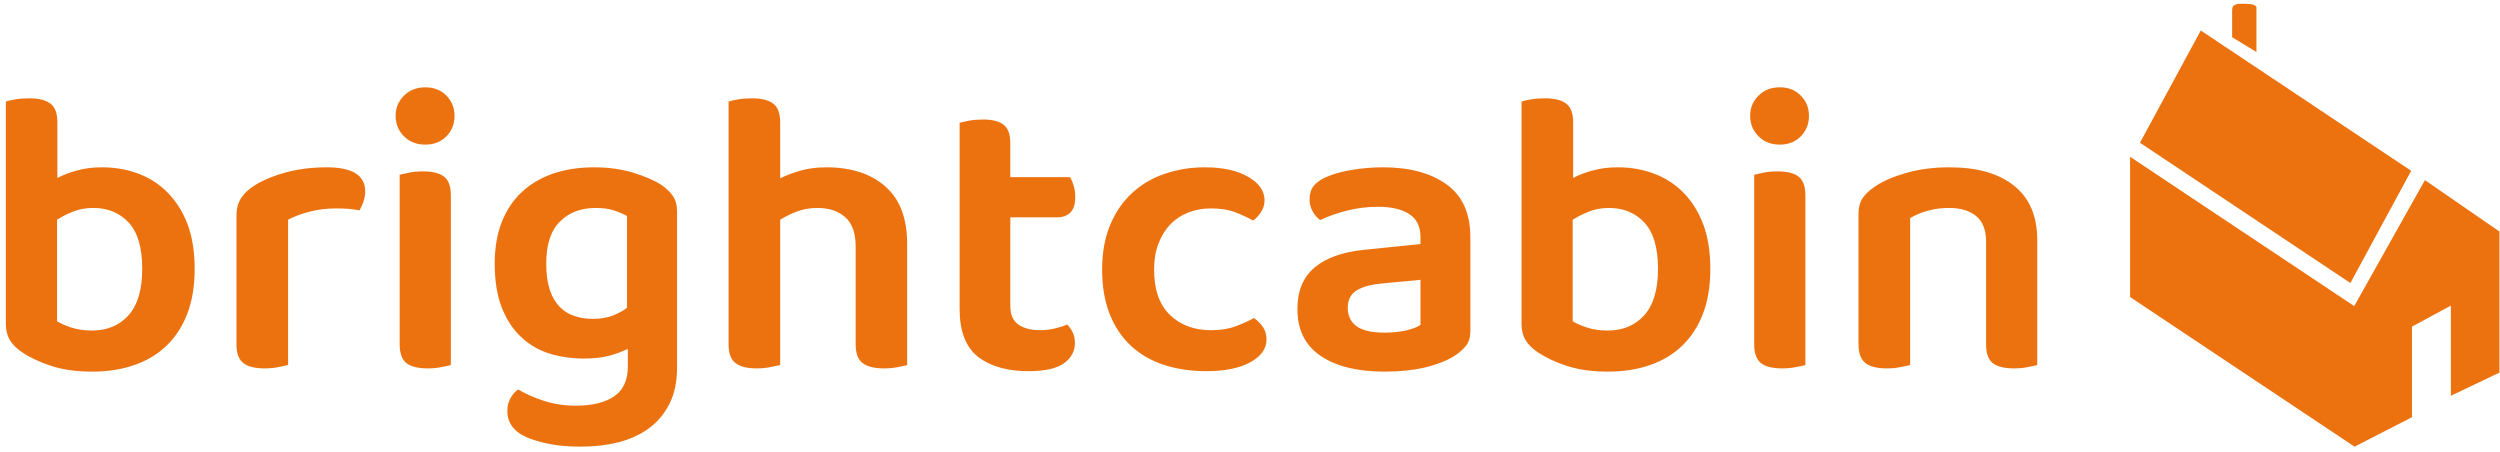
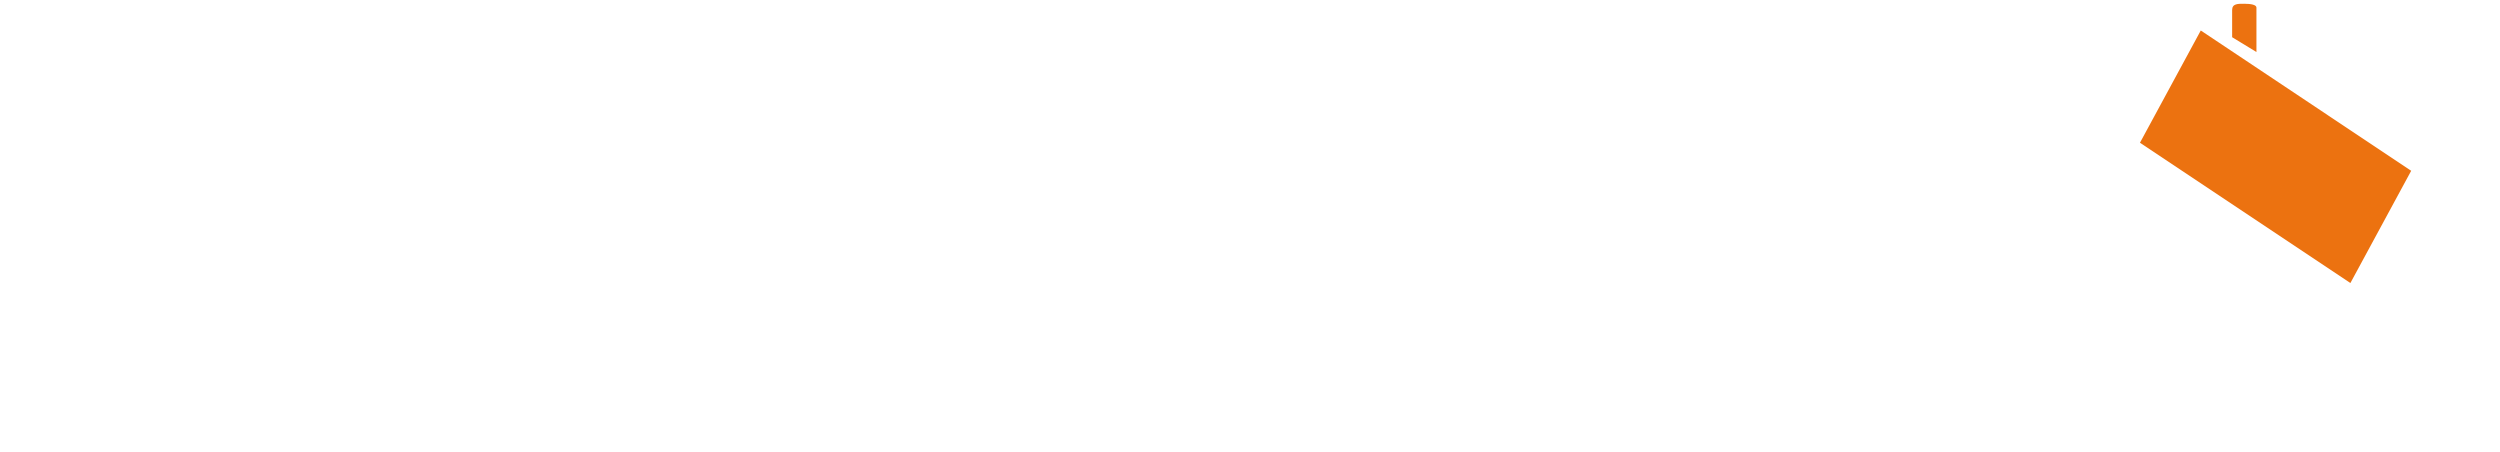
<svg xmlns="http://www.w3.org/2000/svg" width="404" height="73" viewBox="0 0 404 73" fill="none">
-   <path d="M391.868 29.109L380.441 49.465L344.219 25.331V47.999L380.495 72.178L389.774 67.422V52.778L396.058 49.387V63.956L403.912 60.209V37.42L391.868 29.109ZM380.579 49.51L380.536 49.484L380.579 49.463V49.51Z" fill="#EC7210" />
  <path d="M379.824 45.736L345.819 23.066L355.644 4.93L389.647 27.6L379.824 45.736Z" fill="#EC7210" />
  <path d="M364.641 1.228V8.406L360.713 6.014V1.623C360.713 0.561 361.675 0.608 362.668 0.608C363.713 0.607 364.641 0.76 364.641 1.228Z" fill="#EC7210" />
-   <path d="M16.492 27.038C18.6 27.038 20.558 27.381 22.366 28.067C24.187 28.74 25.771 29.769 27.118 31.153C28.477 32.525 29.543 34.228 30.317 36.26C31.077 38.293 31.458 40.688 31.458 43.444C31.458 46.2 31.065 48.607 30.279 50.665C29.493 52.723 28.377 54.45 26.93 55.847C25.484 57.244 23.744 58.291 21.711 58.99C19.678 59.7 17.415 60.056 14.921 60.056C12.389 60.056 10.181 59.75 8.298 59.139C6.415 58.516 4.862 57.792 3.64 56.969C2.717 56.358 2.038 55.691 1.601 54.968C1.165 54.244 0.946 53.377 0.946 52.367V16.412C1.295 16.287 1.807 16.169 2.48 16.057C3.166 15.944 3.921 15.888 4.744 15.888C6.278 15.888 7.419 16.175 8.167 16.749C8.903 17.31 9.271 18.314 9.271 19.761V28.759C10.194 28.273 11.26 27.867 12.47 27.543C13.667 27.206 15.008 27.038 16.492 27.038ZM15.052 33.604C13.867 33.604 12.782 33.804 11.796 34.203C10.824 34.589 9.963 35.026 9.215 35.512V51.918C9.789 52.267 10.556 52.604 11.516 52.928C12.476 53.253 13.592 53.415 14.864 53.415C17.309 53.415 19.273 52.598 20.757 50.964C22.241 49.318 22.983 46.811 22.983 43.444C22.983 40.039 22.254 37.545 20.795 35.961C19.323 34.39 17.409 33.604 15.052 33.604ZM46.554 35.512V58.99C46.155 59.089 45.625 59.202 44.964 59.326C44.316 59.464 43.574 59.532 42.738 59.532C41.204 59.532 40.069 59.245 39.333 58.672C38.585 58.098 38.211 57.094 38.211 55.66V34.857C38.211 33.722 38.473 32.756 38.997 31.958C39.52 31.172 40.287 30.474 41.298 29.863C42.657 29.04 44.328 28.36 46.311 27.823C48.306 27.3 50.464 27.038 52.784 27.038C56.937 27.038 59.013 28.329 59.013 30.91C59.013 31.521 58.913 32.101 58.714 32.65C58.514 33.199 58.309 33.648 58.097 33.997C57.086 33.785 55.839 33.679 54.355 33.679C52.821 33.679 51.381 33.853 50.034 34.203C48.674 34.552 47.515 34.988 46.554 35.512ZM64.588 55.66V28.235C64.937 28.148 65.455 28.035 66.141 27.898C66.814 27.761 67.544 27.693 68.329 27.693C69.901 27.693 71.048 27.979 71.772 28.553C72.495 29.127 72.857 30.131 72.857 31.565V58.99C72.507 59.089 71.996 59.202 71.323 59.326C70.637 59.464 69.901 59.532 69.115 59.532C67.544 59.532 66.396 59.245 65.673 58.672C64.95 58.098 64.588 57.094 64.588 55.66ZM63.933 18.713C63.933 17.441 64.382 16.356 65.28 15.458C66.178 14.56 67.326 14.111 68.722 14.111C70.119 14.111 71.26 14.56 72.146 15.458C73.019 16.356 73.455 17.441 73.455 18.713C73.455 20.023 73.019 21.126 72.146 22.024C71.26 22.922 70.119 23.371 68.722 23.371C67.326 23.371 66.178 22.922 65.28 22.024C64.382 21.126 63.933 20.023 63.933 18.713ZM101.46 59.195V56.371C100.587 56.807 99.57 57.181 98.41 57.493C97.251 57.792 95.91 57.942 94.388 57.942C92.418 57.942 90.553 57.674 88.795 57.138C87.049 56.589 85.521 55.697 84.212 54.462C82.902 53.24 81.861 51.656 81.088 49.711C80.327 47.765 79.947 45.396 79.947 42.602C79.947 40.058 80.327 37.813 81.088 35.868C81.861 33.922 82.958 32.294 84.38 30.985C85.802 29.675 87.492 28.69 89.45 28.029C91.42 27.368 93.609 27.038 96.016 27.038C98.298 27.038 100.387 27.325 102.283 27.898C104.191 28.472 105.713 29.127 106.847 29.863C107.633 30.386 108.257 30.979 108.718 31.64C109.18 32.301 109.41 33.13 109.41 34.128V59.457C109.41 61.69 109.005 63.617 108.194 65.238C107.384 66.847 106.28 68.169 104.883 69.204C103.474 70.226 101.834 70.981 99.963 71.467C98.08 71.941 96.041 72.178 93.846 72.178C91.576 72.178 89.599 71.972 87.916 71.561C86.232 71.149 84.972 70.682 84.137 70.158C82.703 69.235 81.986 68.007 81.986 66.472C81.986 65.649 82.16 64.932 82.509 64.321C82.859 63.698 83.27 63.236 83.744 62.937C84.891 63.635 86.27 64.246 87.878 64.77C89.5 65.294 91.227 65.556 93.06 65.556C95.692 65.556 97.749 65.057 99.234 64.059C100.718 63.049 101.46 61.428 101.46 59.195ZM95.754 51.526C97.026 51.526 98.111 51.351 99.009 51.002C99.907 50.653 100.68 50.235 101.329 49.748V34.913C100.718 34.564 100.007 34.259 99.196 33.997C98.386 33.735 97.413 33.604 96.278 33.604C93.871 33.604 91.938 34.34 90.479 35.812C89.007 37.271 88.271 39.534 88.271 42.602C88.271 44.261 88.458 45.658 88.832 46.793C89.207 47.928 89.73 48.844 90.404 49.542C91.09 50.253 91.888 50.758 92.798 51.058C93.721 51.37 94.707 51.526 95.754 51.526ZM126.078 58.99C125.679 59.089 125.149 59.202 124.488 59.326C123.84 59.464 123.098 59.532 122.262 59.532C120.728 59.532 119.593 59.245 118.857 58.672C118.109 58.098 117.735 57.094 117.735 55.66V16.412C118.084 16.287 118.602 16.169 119.288 16.057C119.961 15.944 120.716 15.888 121.551 15.888C123.073 15.888 124.208 16.175 124.956 16.749C125.704 17.31 126.078 18.314 126.078 19.761V28.815C127.039 28.341 128.142 27.923 129.39 27.562C130.637 27.212 132.021 27.038 133.543 27.038C137.533 27.038 140.707 28.067 143.064 30.125C145.422 32.182 146.6 35.288 146.6 39.441V58.99C146.251 59.089 145.74 59.202 145.066 59.326C144.393 59.464 143.657 59.532 142.859 59.532C141.287 59.532 140.134 59.245 139.398 58.672C138.65 58.098 138.275 57.094 138.275 55.66V39.834C138.275 37.651 137.708 36.067 136.573 35.082C135.438 34.097 133.948 33.604 132.102 33.604C130.93 33.604 129.839 33.791 128.828 34.165C127.818 34.539 126.901 34.988 126.078 35.512V58.99ZM163.268 49.412C163.268 50.821 163.698 51.831 164.559 52.442C165.407 53.053 166.598 53.359 168.132 53.359C168.868 53.359 169.622 53.272 170.396 53.097C171.156 52.922 171.842 52.704 172.453 52.442C172.803 52.791 173.102 53.215 173.351 53.714C173.588 54.213 173.707 54.793 173.707 55.454C173.707 56.764 173.114 57.849 171.93 58.709C170.757 59.557 168.855 59.981 166.224 59.981C162.769 59.981 160.044 59.208 158.049 57.661C156.066 56.102 155.074 53.527 155.074 49.935V19.836C155.424 19.748 155.935 19.636 156.608 19.499C157.294 19.374 158.03 19.312 158.816 19.312C160.35 19.312 161.472 19.592 162.183 20.154C162.907 20.727 163.268 21.731 163.268 23.165V28.628H172.921C173.133 28.977 173.326 29.432 173.501 29.994C173.676 30.567 173.763 31.178 173.763 31.827C173.763 32.974 173.501 33.81 172.977 34.334C172.453 34.857 171.755 35.119 170.882 35.119H163.268V49.412ZM195.688 33.679C194.378 33.679 193.162 33.897 192.04 34.334C190.93 34.77 189.97 35.4 189.159 36.223C188.348 37.059 187.706 38.087 187.232 39.31C186.746 40.532 186.502 41.954 186.502 43.575C186.502 46.818 187.357 49.256 189.065 50.889C190.761 52.536 192.969 53.359 195.688 53.359C197.222 53.359 198.544 53.153 199.654 52.741C200.776 52.317 201.774 51.868 202.647 51.395C203.258 51.831 203.75 52.33 204.125 52.891C204.486 53.465 204.667 54.126 204.667 54.874C204.667 56.358 203.794 57.58 202.048 58.541C200.302 59.501 197.939 59.981 194.958 59.981C192.464 59.981 190.182 59.644 188.111 58.971C186.029 58.285 184.245 57.256 182.761 55.884C181.277 54.5 180.13 52.785 179.319 50.74C178.508 48.682 178.103 46.294 178.103 43.575C178.103 40.819 178.539 38.406 179.412 36.335C180.285 34.252 181.476 32.525 182.986 31.153C184.495 29.769 186.259 28.74 188.28 28.067C190.288 27.381 192.426 27.038 194.696 27.038C197.627 27.038 199.972 27.555 201.73 28.59C203.476 29.613 204.349 30.866 204.349 32.351C204.349 33.062 204.162 33.698 203.788 34.259C203.414 34.833 202.99 35.294 202.516 35.643C201.643 35.157 200.67 34.708 199.597 34.296C198.525 33.885 197.222 33.679 195.688 33.679ZM223.767 53.752C225.039 53.752 226.199 53.633 227.247 53.396C228.294 53.147 229.061 52.847 229.548 52.498V45.221L223.187 45.82C221.429 45.994 220.094 46.375 219.184 46.961C218.261 47.547 217.8 48.476 217.8 49.748C217.8 51.02 218.267 52.006 219.203 52.704C220.15 53.402 221.672 53.752 223.767 53.752ZM223.505 27.038C227.795 27.038 231.219 27.961 233.775 29.806C236.332 31.64 237.61 34.483 237.61 38.337V53.49C237.61 54.537 237.348 55.367 236.825 55.978C236.301 56.589 235.646 57.138 234.86 57.624C233.638 58.36 232.086 58.952 230.202 59.401C228.319 59.838 226.174 60.056 223.767 60.056C219.39 60.056 215.948 59.214 213.441 57.531C210.922 55.847 209.662 53.315 209.662 49.935C209.662 47.005 210.591 44.766 212.449 43.219C214.308 41.661 217.008 40.706 220.549 40.357L229.548 39.441V38.262C229.548 36.603 228.943 35.381 227.733 34.596C226.536 33.81 224.846 33.417 222.663 33.417C220.955 33.417 219.29 33.623 217.669 34.034C216.047 34.446 214.601 34.957 213.328 35.568C212.855 35.219 212.455 34.751 212.131 34.165C211.795 33.579 211.626 32.931 211.626 32.22C211.626 31.347 211.838 30.636 212.262 30.087C212.674 29.551 213.341 29.064 214.264 28.628C215.523 28.092 216.964 27.693 218.585 27.431C220.206 27.169 221.846 27.038 223.505 27.038ZM261.425 27.038C263.532 27.038 265.49 27.381 267.299 28.067C269.119 28.74 270.71 29.769 272.069 31.153C273.416 32.525 274.476 34.228 275.249 36.26C276.01 38.293 276.39 40.688 276.39 43.444C276.39 46.2 275.997 48.607 275.212 50.665C274.426 52.723 273.31 54.45 271.863 55.847C270.416 57.244 268.677 58.291 266.644 58.99C264.611 59.7 262.347 60.056 259.853 60.056C257.321 60.056 255.114 59.75 253.231 59.139C251.348 58.516 249.795 57.792 248.573 56.969C247.65 56.358 246.97 55.691 246.534 54.968C246.097 54.244 245.879 53.377 245.879 52.367V16.412C246.228 16.287 246.746 16.169 247.432 16.057C248.105 15.944 248.86 15.888 249.695 15.888C251.217 15.888 252.352 16.175 253.1 16.749C253.848 17.31 254.222 18.314 254.222 19.761V28.759C255.133 28.273 256.193 27.867 257.403 27.543C258.6 27.206 259.94 27.038 261.425 27.038ZM259.984 33.604C258.812 33.604 257.733 33.804 256.748 34.203C255.763 34.589 254.896 35.026 254.147 35.512V51.918C254.721 52.267 255.488 52.604 256.448 52.928C257.409 53.253 258.525 53.415 259.797 53.415C262.241 53.415 264.206 52.598 265.69 50.964C267.186 49.318 267.935 46.811 267.935 43.444C267.935 40.039 267.199 37.545 265.727 35.961C264.268 34.39 262.354 33.604 259.984 33.604ZM283.48 55.66V28.235C283.829 28.148 284.341 28.035 285.014 27.898C285.7 27.761 286.436 27.693 287.222 27.693C288.793 27.693 289.94 27.979 290.664 28.553C291.387 29.127 291.749 30.131 291.749 31.565V58.99C291.4 59.089 290.882 59.202 290.196 59.326C289.523 59.464 288.793 59.532 288.007 59.532C286.436 59.532 285.289 59.245 284.565 58.672C283.842 58.098 283.48 57.094 283.48 55.66ZM282.826 18.713C282.826 17.441 283.274 16.356 284.172 15.458C285.07 14.56 286.218 14.111 287.615 14.111C289.011 14.111 290.146 14.56 291.019 15.458C291.892 16.356 292.329 17.441 292.329 18.713C292.329 20.023 291.892 21.126 291.019 22.024C290.146 22.922 289.011 23.371 287.615 23.371C286.218 23.371 285.07 22.922 284.172 22.024C283.274 21.126 282.826 20.023 282.826 18.713ZM320.951 39.048C320.951 37.165 320.414 35.786 319.342 34.913C318.269 34.041 316.81 33.604 314.964 33.604C313.705 33.604 312.539 33.76 311.466 34.072C310.394 34.371 309.465 34.764 308.679 35.25V58.99C308.28 59.089 307.756 59.202 307.107 59.326C306.446 59.464 305.698 59.532 304.863 59.532C303.341 59.532 302.206 59.245 301.458 58.672C300.71 58.098 300.335 57.094 300.335 55.66V34.596C300.335 33.548 300.554 32.694 300.99 32.033C301.427 31.372 302.106 30.736 303.029 30.125C304.301 29.252 305.985 28.522 308.08 27.936C310.175 27.337 312.495 27.038 315.039 27.038C319.541 27.038 323.027 28.035 325.497 30.031C327.978 32.026 329.219 34.945 329.219 38.786V58.99C328.858 59.089 328.34 59.202 327.667 59.326C326.993 59.464 326.264 59.532 325.478 59.532C323.894 59.532 322.74 59.245 322.017 58.672C321.306 58.098 320.951 57.094 320.951 55.66V39.048Z" fill="#EC7210" />
</svg>